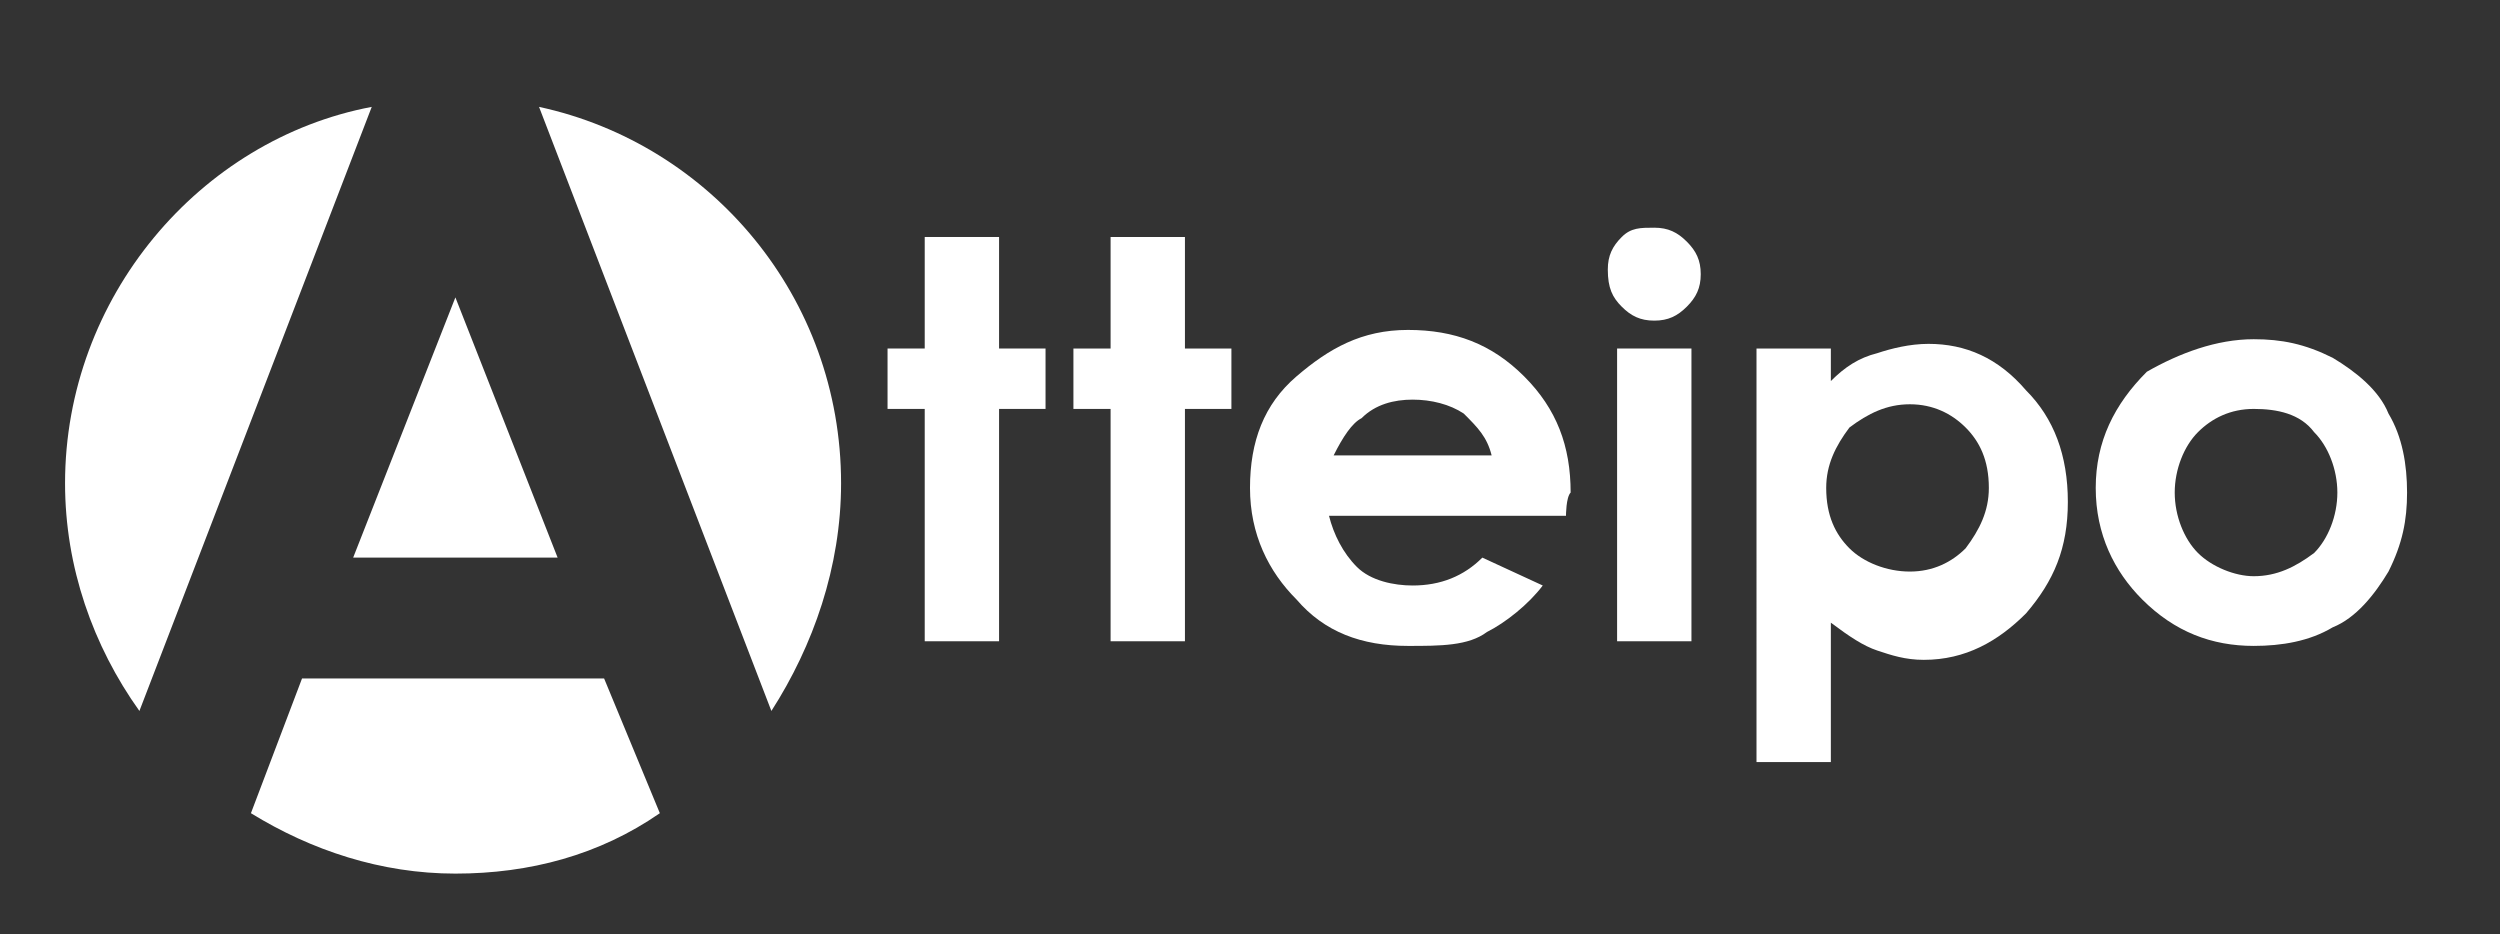
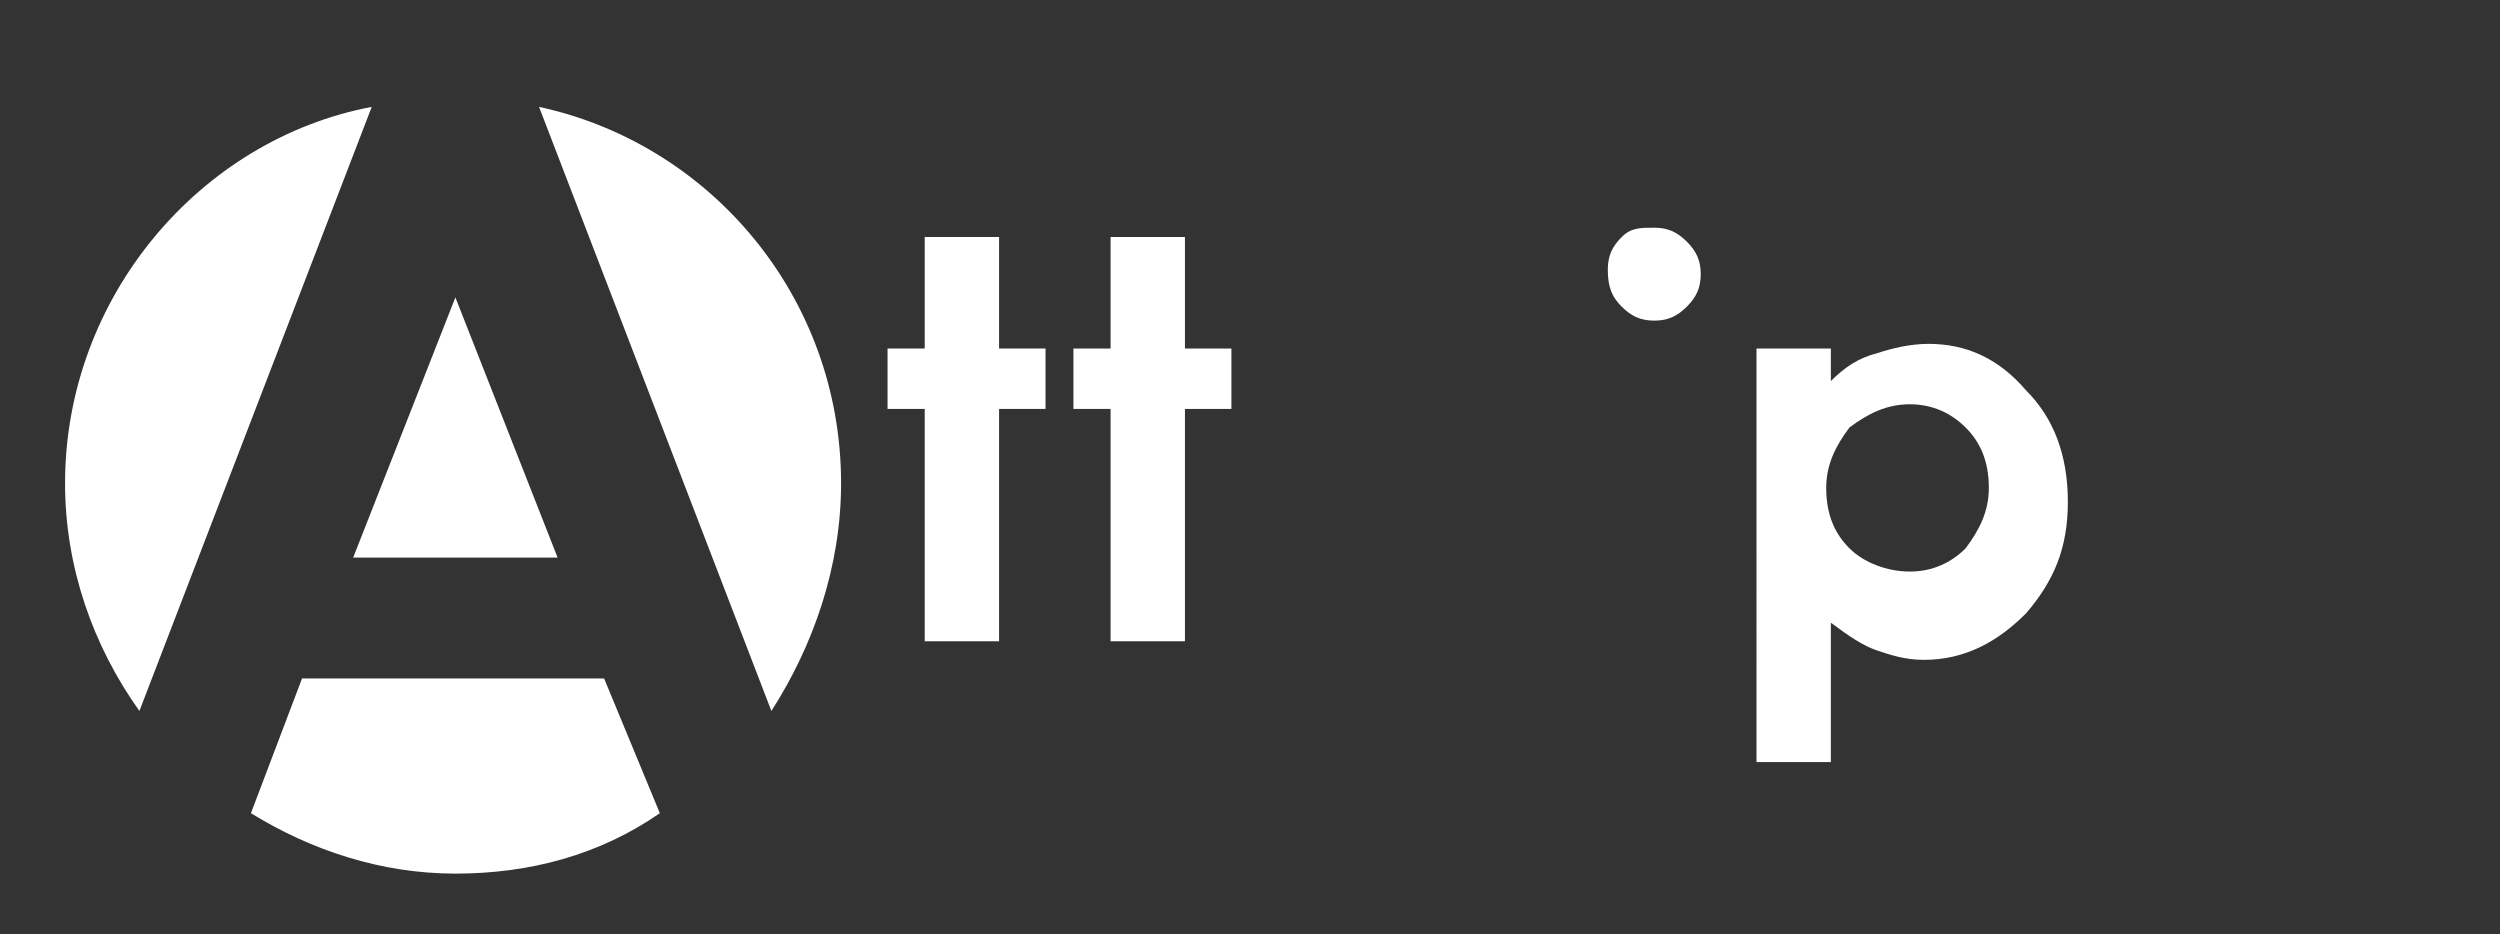
<svg xmlns="http://www.w3.org/2000/svg" version="1.1" id="圖層_1" x="0px" y="0px" viewBox="0 0 53.8 20.1" style="enable-background:new 0 0 53.8 20.1;" xml:space="preserve">
  <rect x="0" y="0" width="53.8" height="20.1" fill="#333333" stroke="none" />
  <style type="text/css">
	.st0{fill:#FFFFFF;}
</style>
  <g id="logo_2_">
    <polygon class="st0" points="7.6,12 12,12 9.8,6.4  " />
    <path class="st0" d="M6.5,14.6l-1.1,2.9c1.3,0.8,2.8,1.3,4.4,1.3s3.1-0.4,4.4-1.3L13,14.6H6.5z" />
    <path class="st0" d="M18.1,10.4c0-4-2.8-7.3-6.5-8.1l5,13C17.5,13.9,18.1,12.2,18.1,10.4z" />
    <path class="st0" d="M1.4,10.4c0,1.8,0.6,3.5,1.6,4.9l5-13C4.3,3,1.4,6.4,1.4,10.4z" />
    <path class="st0" d="M19.9,5.1h1.6v2.4h1v1.3h-1v5h-1.6v-5h-0.8V7.5h0.8V5.1z" />
    <path class="st0" d="M23.9,5.1h1.6v2.4h1v1.3h-1v5h-1.6v-5h-0.8V7.5h0.8V5.1z" />
-     <path class="st0" d="M33.7,11.1h-5.1c0.1,0.4,0.3,0.8,0.6,1.1c0.3,0.3,0.8,0.4,1.2,0.4c0.6,0,1.1-0.2,1.5-0.6l1.3,0.6   c-0.3,0.4-0.8,0.8-1.2,1c-0.4,0.3-1,0.3-1.7,0.3c-1,0-1.8-0.3-2.4-1c-0.6-0.6-1-1.4-1-2.4s0.3-1.8,1-2.4s1.4-1,2.4-1s1.8,0.3,2.5,1   s1,1.5,1,2.5C33.7,10.7,33.7,11.1,33.7,11.1z M32.1,9.8c-0.1-0.4-0.3-0.6-0.6-0.9c-0.3-0.2-0.7-0.3-1.1-0.3S29.6,8.7,29.3,9   c-0.2,0.1-0.4,0.4-0.6,0.8C28.6,9.8,32.1,9.8,32.1,9.8z" />
    <path class="st0" d="M35.6,4.9c0.3,0,0.5,0.1,0.7,0.3c0.2,0.2,0.3,0.4,0.3,0.7s-0.1,0.5-0.3,0.7s-0.4,0.3-0.7,0.3s-0.5-0.1-0.7-0.3   c-0.2-0.2-0.3-0.4-0.3-0.8c0-0.3,0.1-0.5,0.3-0.7S35.3,4.9,35.6,4.9z" />
-     <rect x="34.8" y="7.5" class="st0" width="1.6" height="6.3" />
    <path class="st0" d="M39.4,7.5v0.7c0.3-0.3,0.6-0.5,1-0.6c0.3-0.1,0.7-0.2,1.1-0.2c0.8,0,1.5,0.3,2.1,1c0.6,0.6,0.9,1.4,0.9,2.4   s-0.3,1.7-0.9,2.4c-0.6,0.6-1.3,1-2.2,1c-0.4,0-0.7-0.1-1-0.2s-0.6-0.3-1-0.6v3h-1.6V7.5H39.4z M41.1,8.7c-0.5,0-0.9,0.2-1.3,0.5   c-0.3,0.4-0.5,0.8-0.5,1.3c0,0.6,0.2,1,0.5,1.3s0.8,0.5,1.3,0.5s0.9-0.2,1.2-0.5c0.3-0.4,0.5-0.8,0.5-1.3c0-0.6-0.2-1-0.5-1.3   S41.6,8.7,41.1,8.7z" />
-     <path class="st0" d="M48.5,7.3c0.6,0,1.1,0.1,1.7,0.4c0.5,0.3,1,0.7,1.2,1.2c0.3,0.5,0.4,1.1,0.4,1.7s-0.1,1.1-0.4,1.7   c-0.3,0.5-0.7,1-1.2,1.2c-0.5,0.3-1.1,0.4-1.7,0.4c-0.9,0-1.7-0.3-2.4-1c-0.6-0.6-1-1.4-1-2.4s0.4-1.8,1.1-2.5   C46.9,7.6,47.7,7.3,48.5,7.3z M48.5,8.8c-0.5,0-0.9,0.2-1.2,0.5s-0.5,0.8-0.5,1.3s0.2,1,0.5,1.3s0.8,0.5,1.2,0.5   c0.5,0,0.9-0.2,1.3-0.5c0.3-0.3,0.5-0.8,0.5-1.3s-0.2-1-0.5-1.3C49.5,8.9,49,8.8,48.5,8.8z" />
  </g>
</svg>